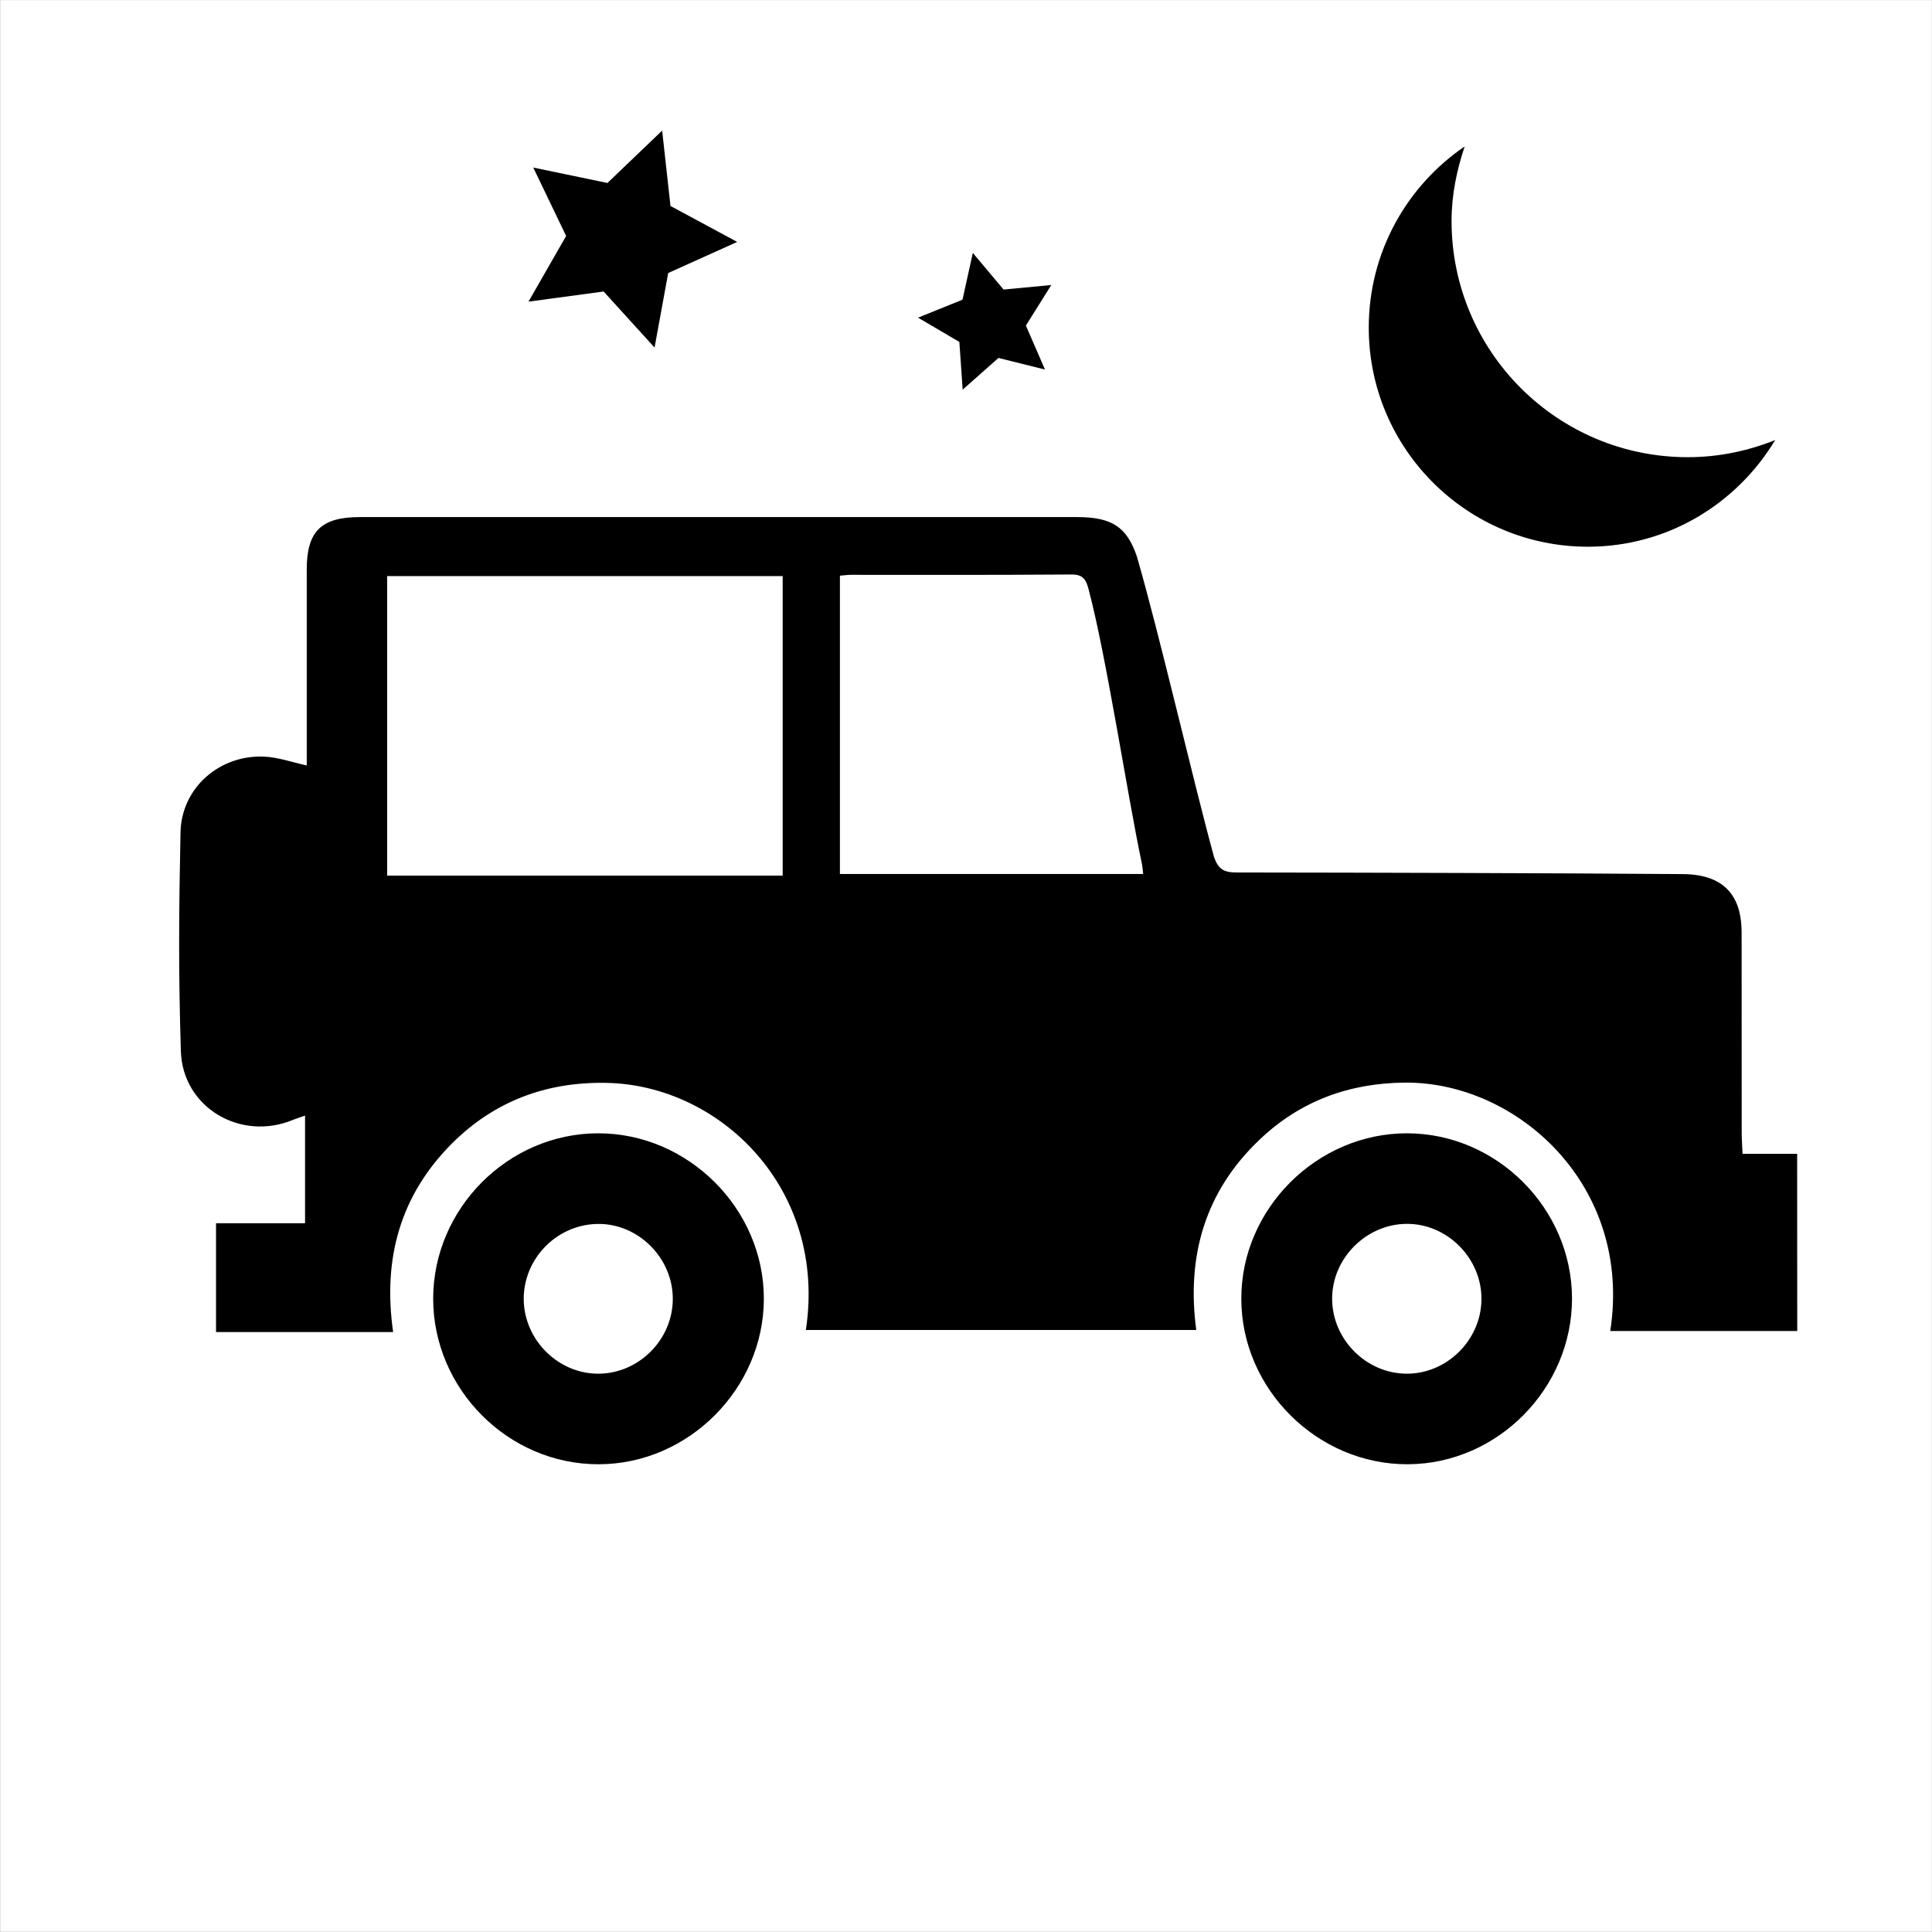
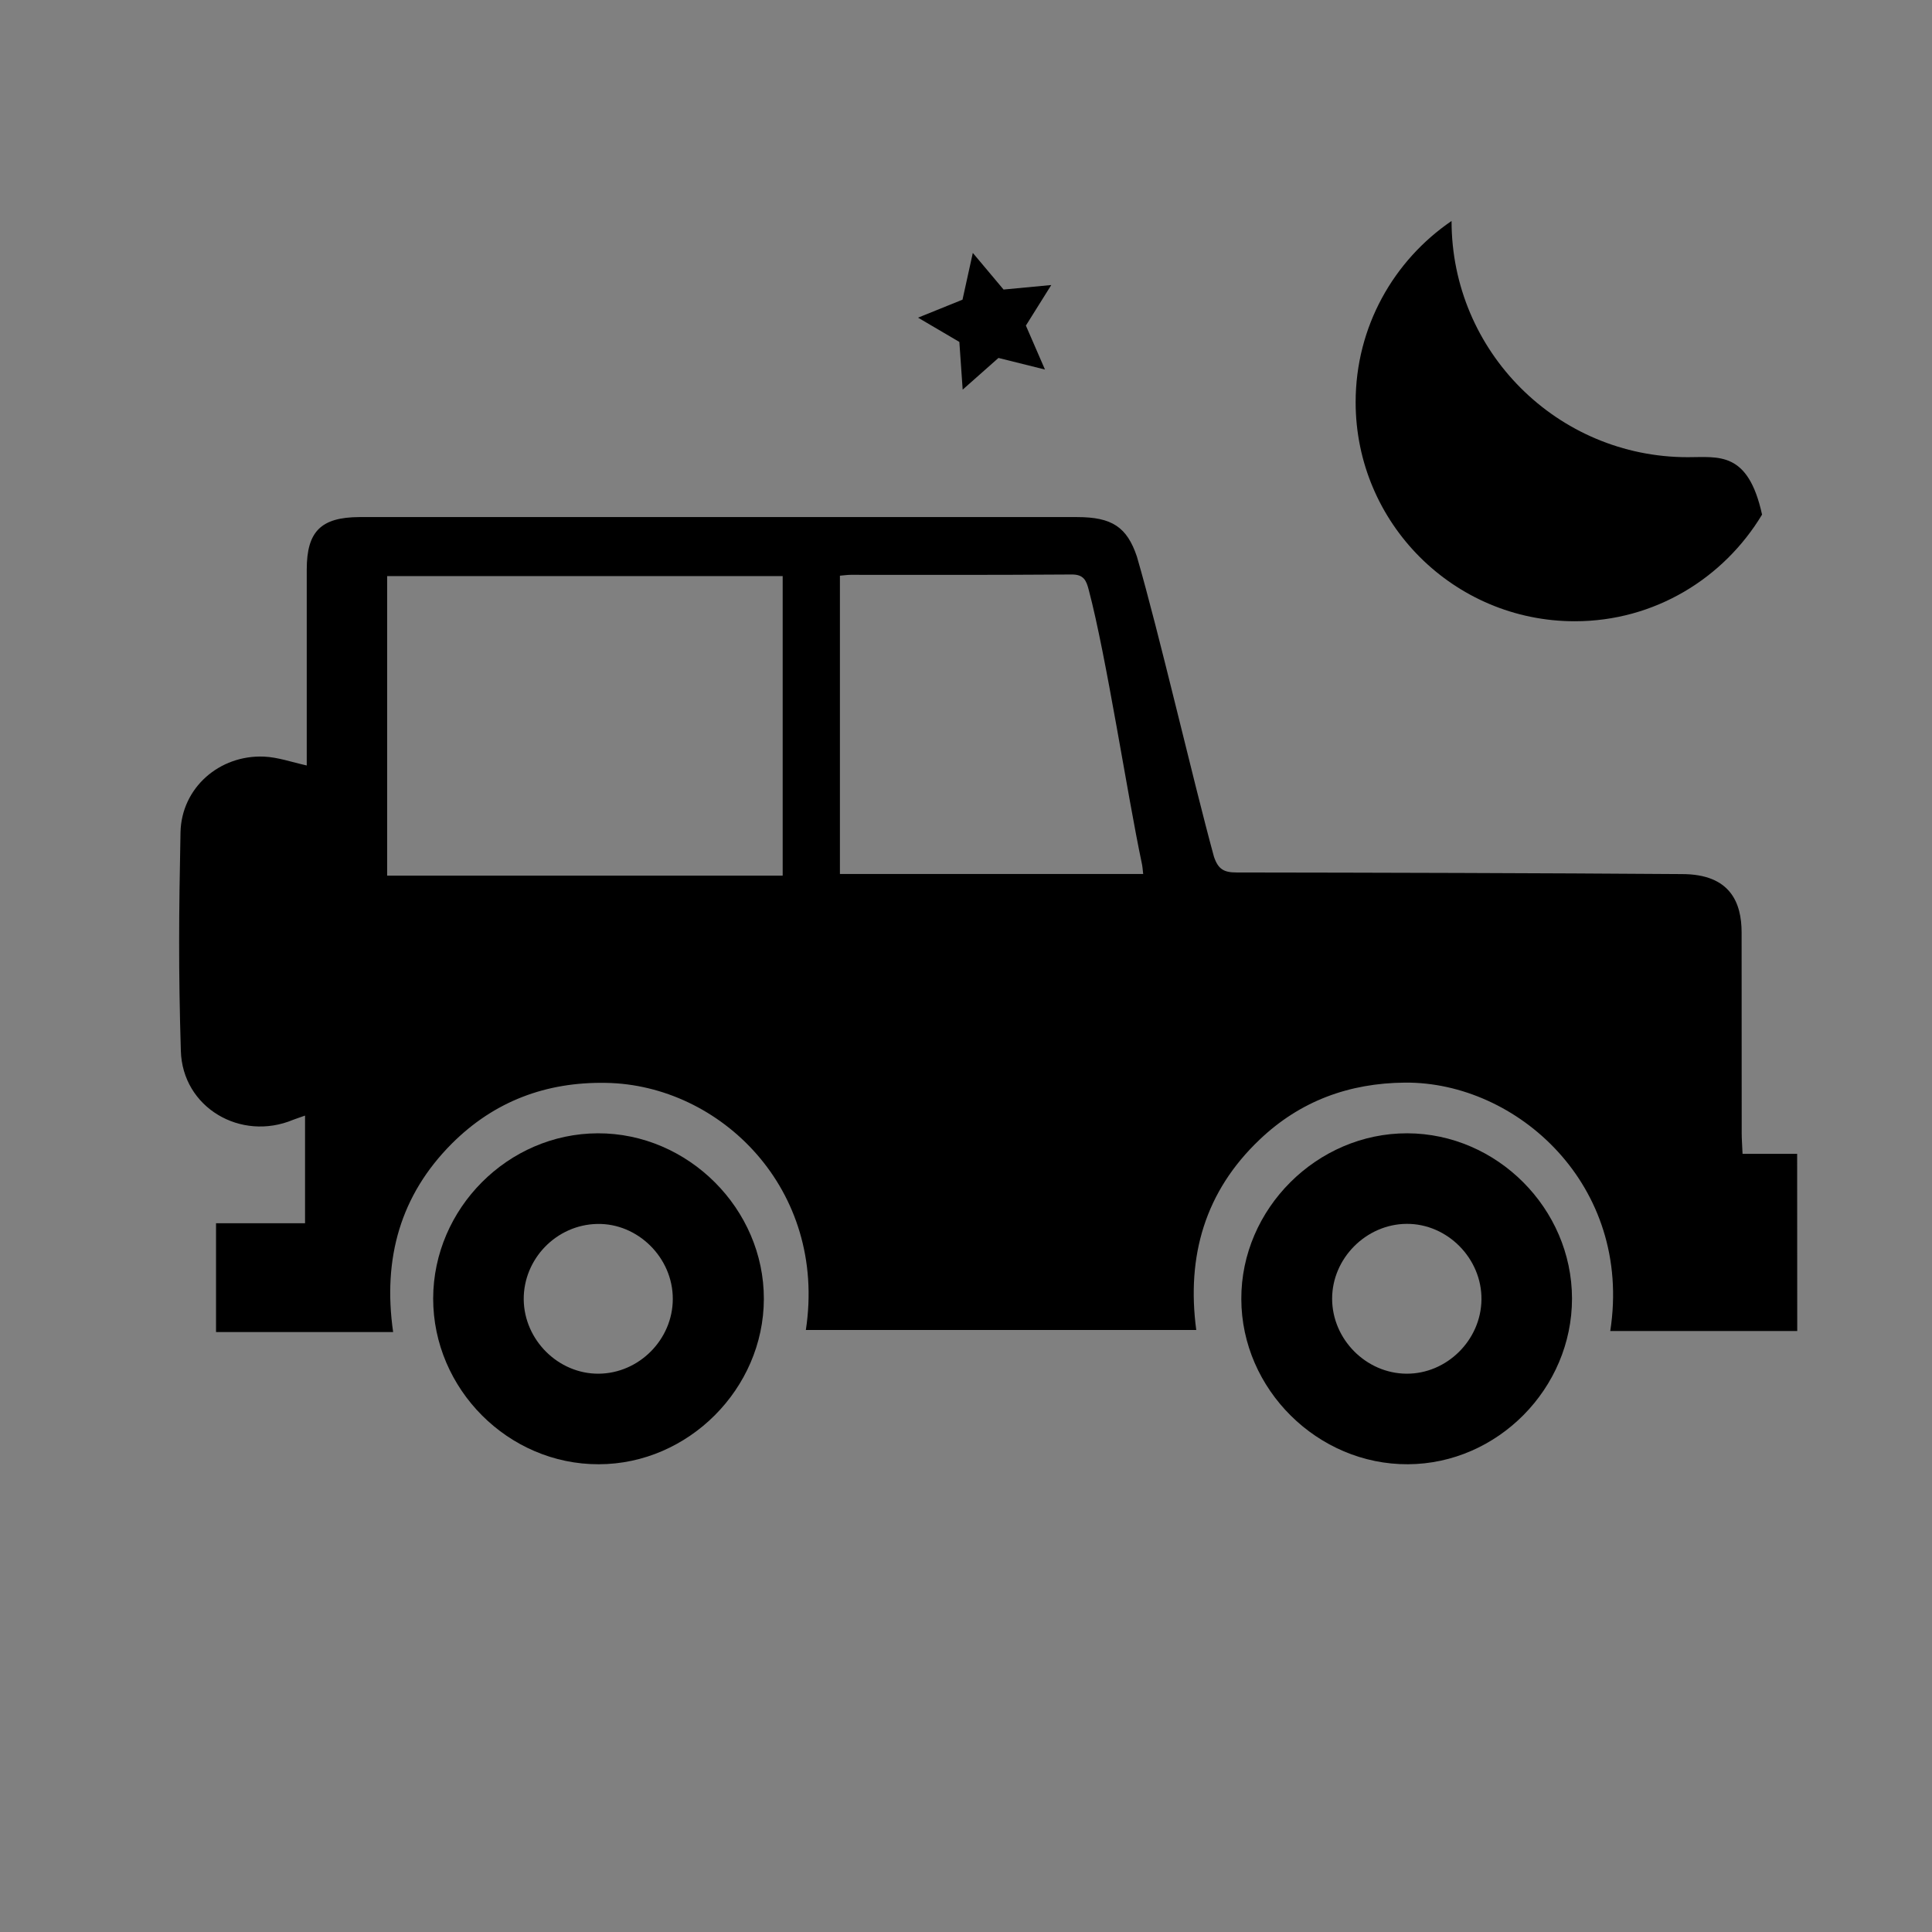
<svg xmlns="http://www.w3.org/2000/svg" version="1.1" id="Ebene_1" x="0px" y="0px" width="22.68px" height="22.68px" viewBox="0 0 22.68 22.68" enable-background="new 0 0 22.68 22.68" xml:space="preserve">
  <rect x="0" y="0" width="22.68" height="22.68" fill="#808080" stroke="none" />
  <g>
-     <rect x="0.002" y="0.001" fill="#FFFFFF" width="22.677" height="22.677" />
-   </g>
+     </g>
  <g>
    <path fill-rule="evenodd" clip-rule="evenodd" d="M21.098,15.625c-0.73,0-1.461,0-2.195,0c0.265-1.713-1.098-2.926-2.408-2.916   c-0.658,0.005-1.233,0.216-1.709,0.67c-0.639,0.607-0.859,1.365-0.743,2.234c-1.911,0-2.688,0-4.583,0   c0.252-1.654-1.006-2.879-2.346-2.901c-0.703-0.013-1.312,0.216-1.809,0.712c-0.604,0.605-0.814,1.348-0.69,2.213   c-0.698,0-1.382,0-2.079,0c0-0.414,0-0.836,0-1.277c0.178,0,0.348,0,0.516,0c0.174,0,0.348,0,0.529,0c0-0.274,0-1,0-1.264   c-0.057,0.021-0.098,0.033-0.139,0.049c-0.615,0.258-1.301-0.143-1.319-0.81C2.094,11.381,2.1,10.725,2.119,9.77   c0.012-0.523,0.458-0.91,0.98-0.888c0.164,0.007,0.326,0.065,0.502,0.104c0-0.48,0-1.818,0-2.301c0-0.445,0.166-0.613,0.617-0.615   c0.596-0.001,1.191,0,1.786,0c2.585,0,4.055,0,6.64,0c0.41,0,0.585,0.117,0.702,0.463c0.263,0.905,0.654,2.607,0.905,3.525   c0.05,0.148,0.119,0.184,0.265,0.184c1.609,0.002,3.621,0.007,5.229,0.019c0.572,0,0.699,0.341,0.7,0.683   c0.001,0.727,0,1.634,0.001,2.359c0,0.069,0.006,0.139,0.01,0.242c0.227,0,0.434,0,0.641,0   C21.098,14.238,21.098,14.932,21.098,15.625z M4.545,10.279c1.549,0,3.09,0,4.643,0c0-0.9,0-2.606,0-3.516   c-1.543,0-3.081,0-4.643,0C4.545,7.667,4.545,9.374,4.545,10.279z M13.42,10.26c-0.006-0.05-0.008-0.094-0.018-0.134   c-0.168-0.796-0.414-2.419-0.621-3.201c-0.028-0.108-0.057-0.182-0.2-0.181c-1.085,0.007-1.51,0.004-2.595,0.004   c-0.037,0-0.075,0.006-0.126,0.01c0,0.881,0,2.609,0,3.502C11.271,10.26,12.009,10.26,13.42,10.26z" />
    <path fill-rule="evenodd" clip-rule="evenodd" d="M16.529,17.189c-1.061,0.006-1.955-0.88-1.957-1.939   c-0.004-1.059,0.889-1.949,1.949-1.946c1.053,0.003,1.931,0.884,1.933,1.938C18.455,16.299,17.58,17.184,16.529,17.189z    M17.391,15.256c0.006-0.482-0.4-0.893-0.88-0.889c-0.475,0.004-0.874,0.406-0.873,0.88c0.001,0.475,0.398,0.876,0.873,0.879   C16.984,16.129,17.386,15.732,17.391,15.256z" />
    <path fill-rule="evenodd" clip-rule="evenodd" d="M7.018,13.304c1.061-0.003,1.952,0.888,1.949,1.946   c-0.003,1.053-0.887,1.938-1.938,1.939c-1.062,0.003-1.945-0.883-1.944-1.947C5.088,14.186,5.964,13.307,7.018,13.304z    M7.027,16.126c0.475-0.003,0.871-0.402,0.871-0.878c0.001-0.484-0.411-0.891-0.889-0.88c-0.479,0.011-0.865,0.411-0.861,0.888   C6.154,15.732,6.555,16.129,7.027,16.126z" />
  </g>
-   <path fill-rule="evenodd" clip-rule="evenodd" d="M19.813,5.367c-1.532,0-2.773-1.242-2.773-2.773c0-0.309,0.062-0.599,0.154-0.875  c-0.679,0.463-1.126,1.242-1.126,2.127c0,1.42,1.152,2.572,2.573,2.572c0.937,0,1.748-0.505,2.198-1.252  C20.521,5.293,20.177,5.367,19.813,5.367z" />
-   <polygon fill-rule="evenodd" clip-rule="evenodd" points="7.773,1.533 7.871,2.418 8.654,2.84 7.844,3.205 7.684,4.08 7.086,3.422   6.204,3.541 6.646,2.77 6.26,1.967 7.131,2.148 " />
+   <path fill-rule="evenodd" clip-rule="evenodd" d="M19.813,5.367c-1.532,0-2.773-1.242-2.773-2.773c-0.679,0.463-1.126,1.242-1.126,2.127c0,1.42,1.152,2.572,2.573,2.572c0.937,0,1.748-0.505,2.198-1.252  C20.521,5.293,20.177,5.367,19.813,5.367z" />
  <polygon fill-rule="evenodd" clip-rule="evenodd" points="11.42,2.969 11.781,3.399 12.341,3.346 12.043,3.822 12.267,4.338   11.721,4.202 11.301,4.574 11.262,4.014 10.777,3.729 11.299,3.518 " />
</svg>